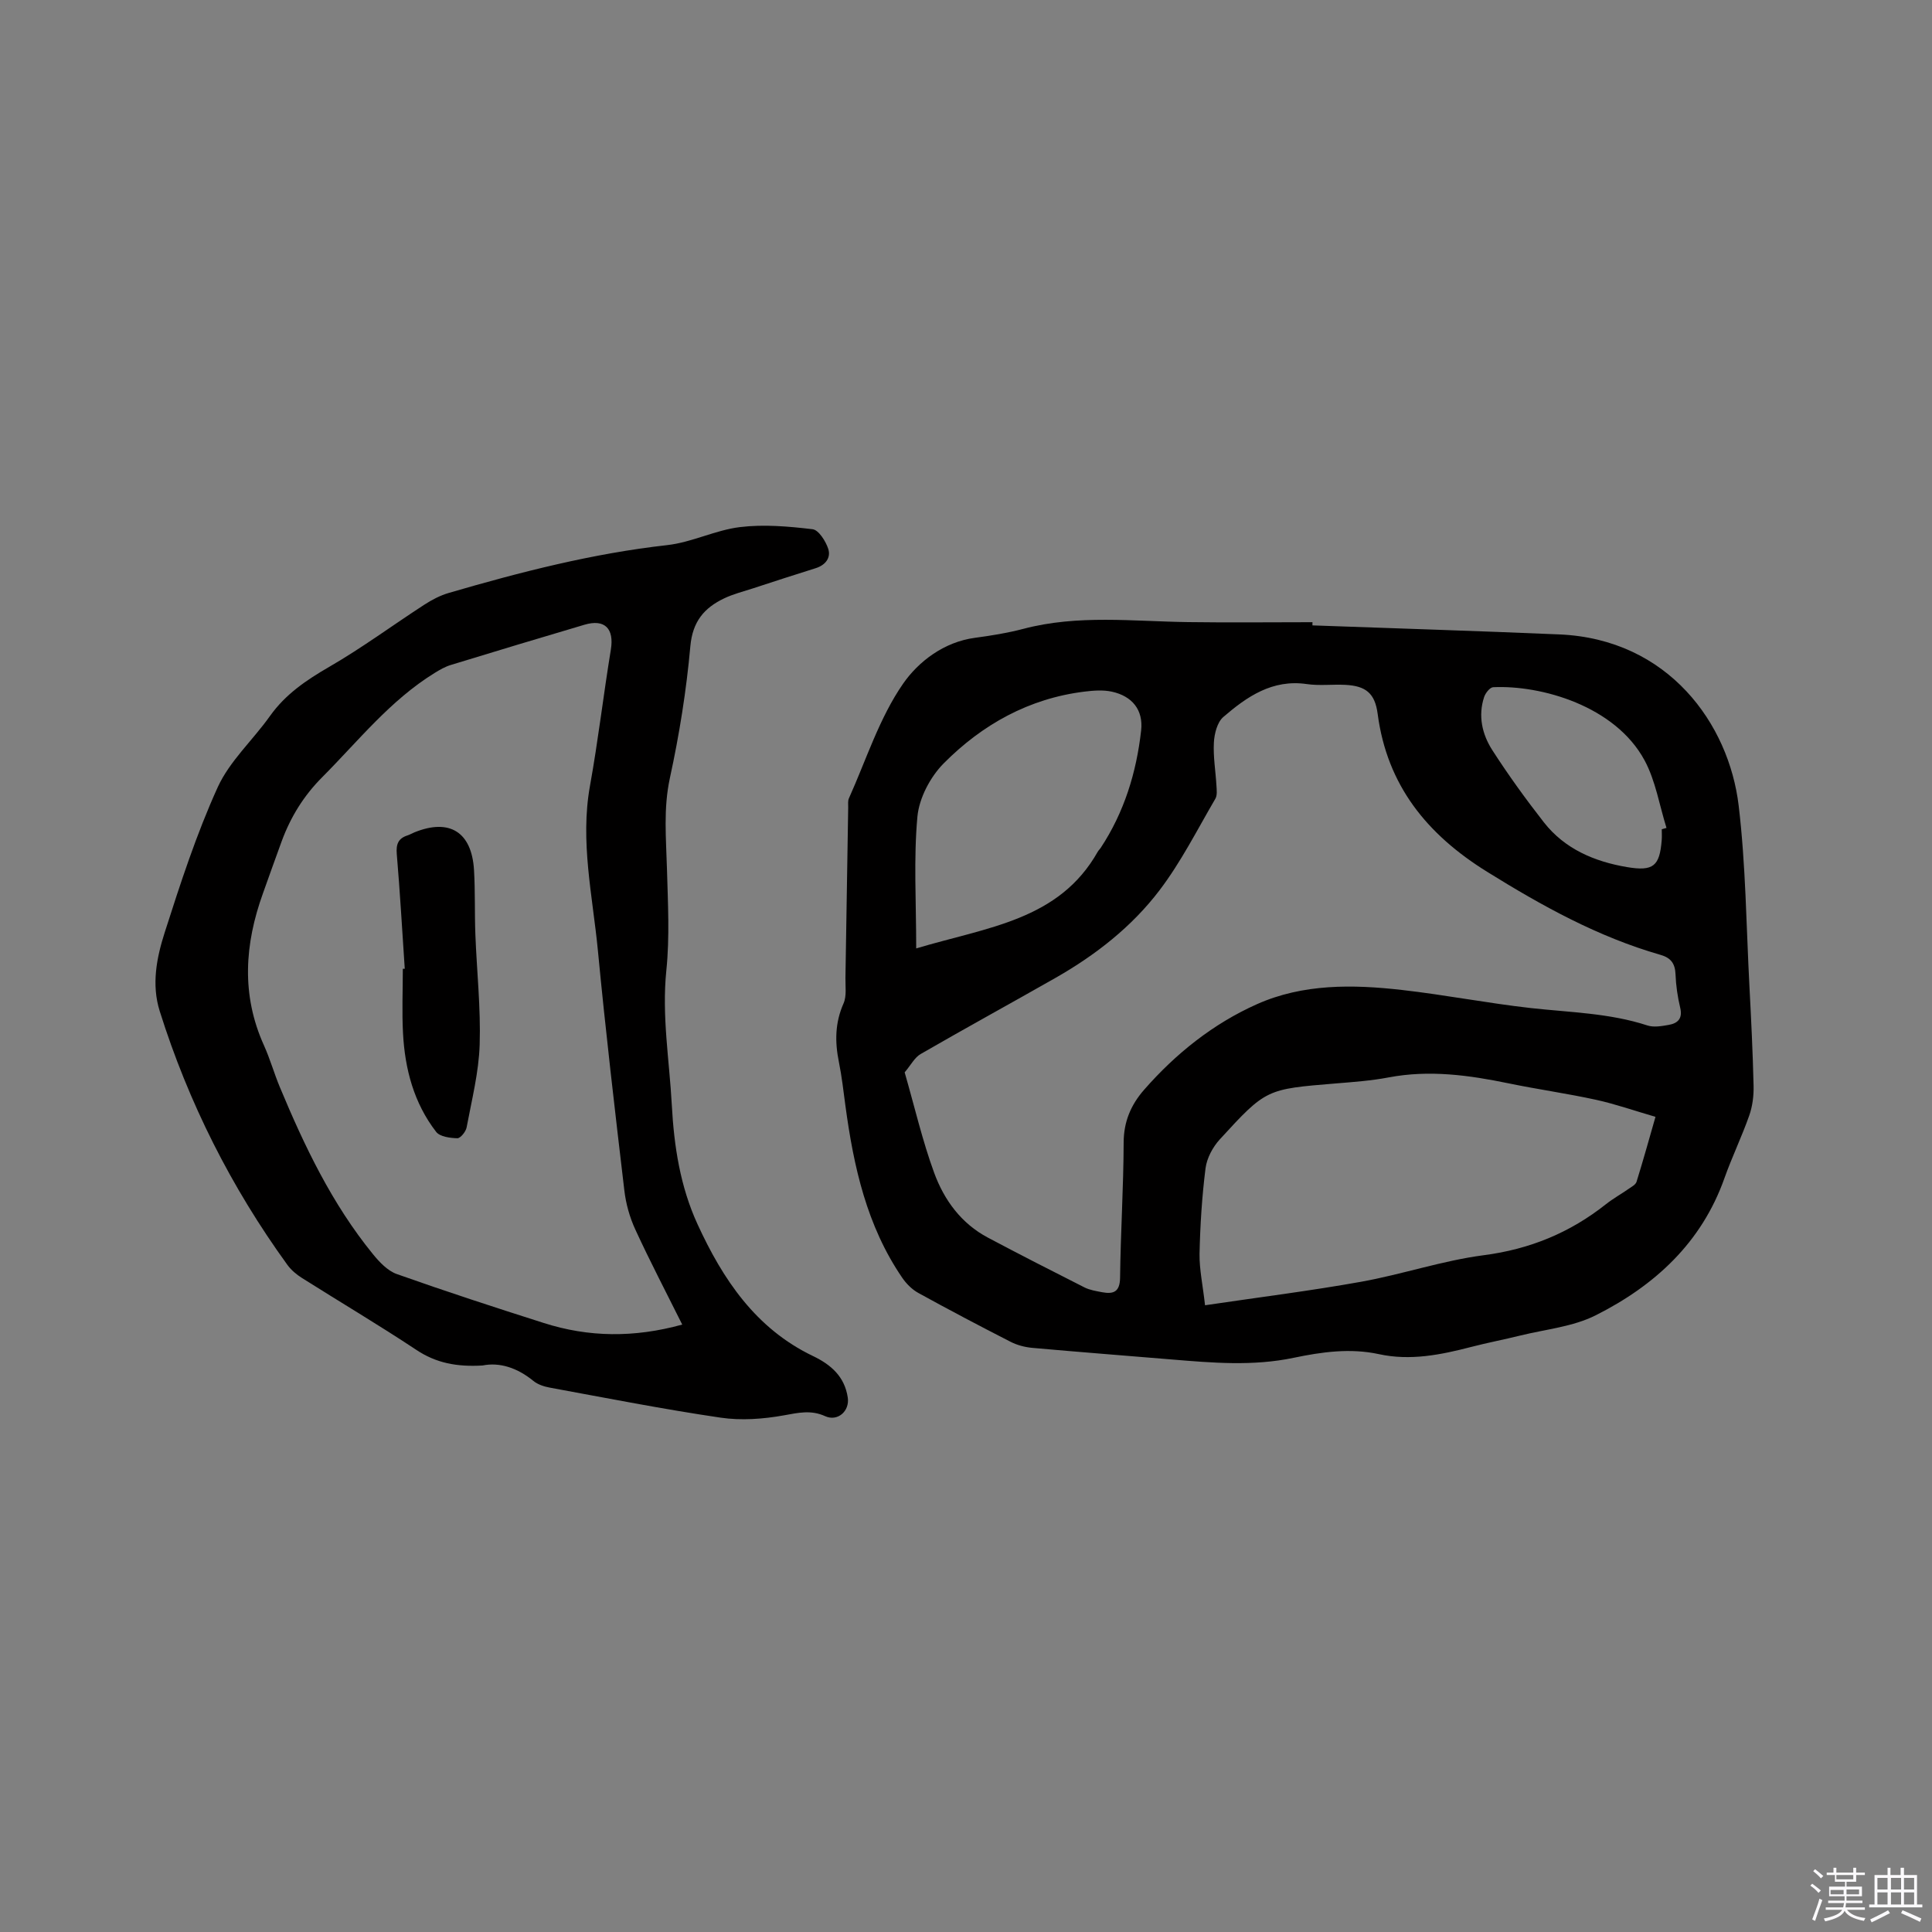
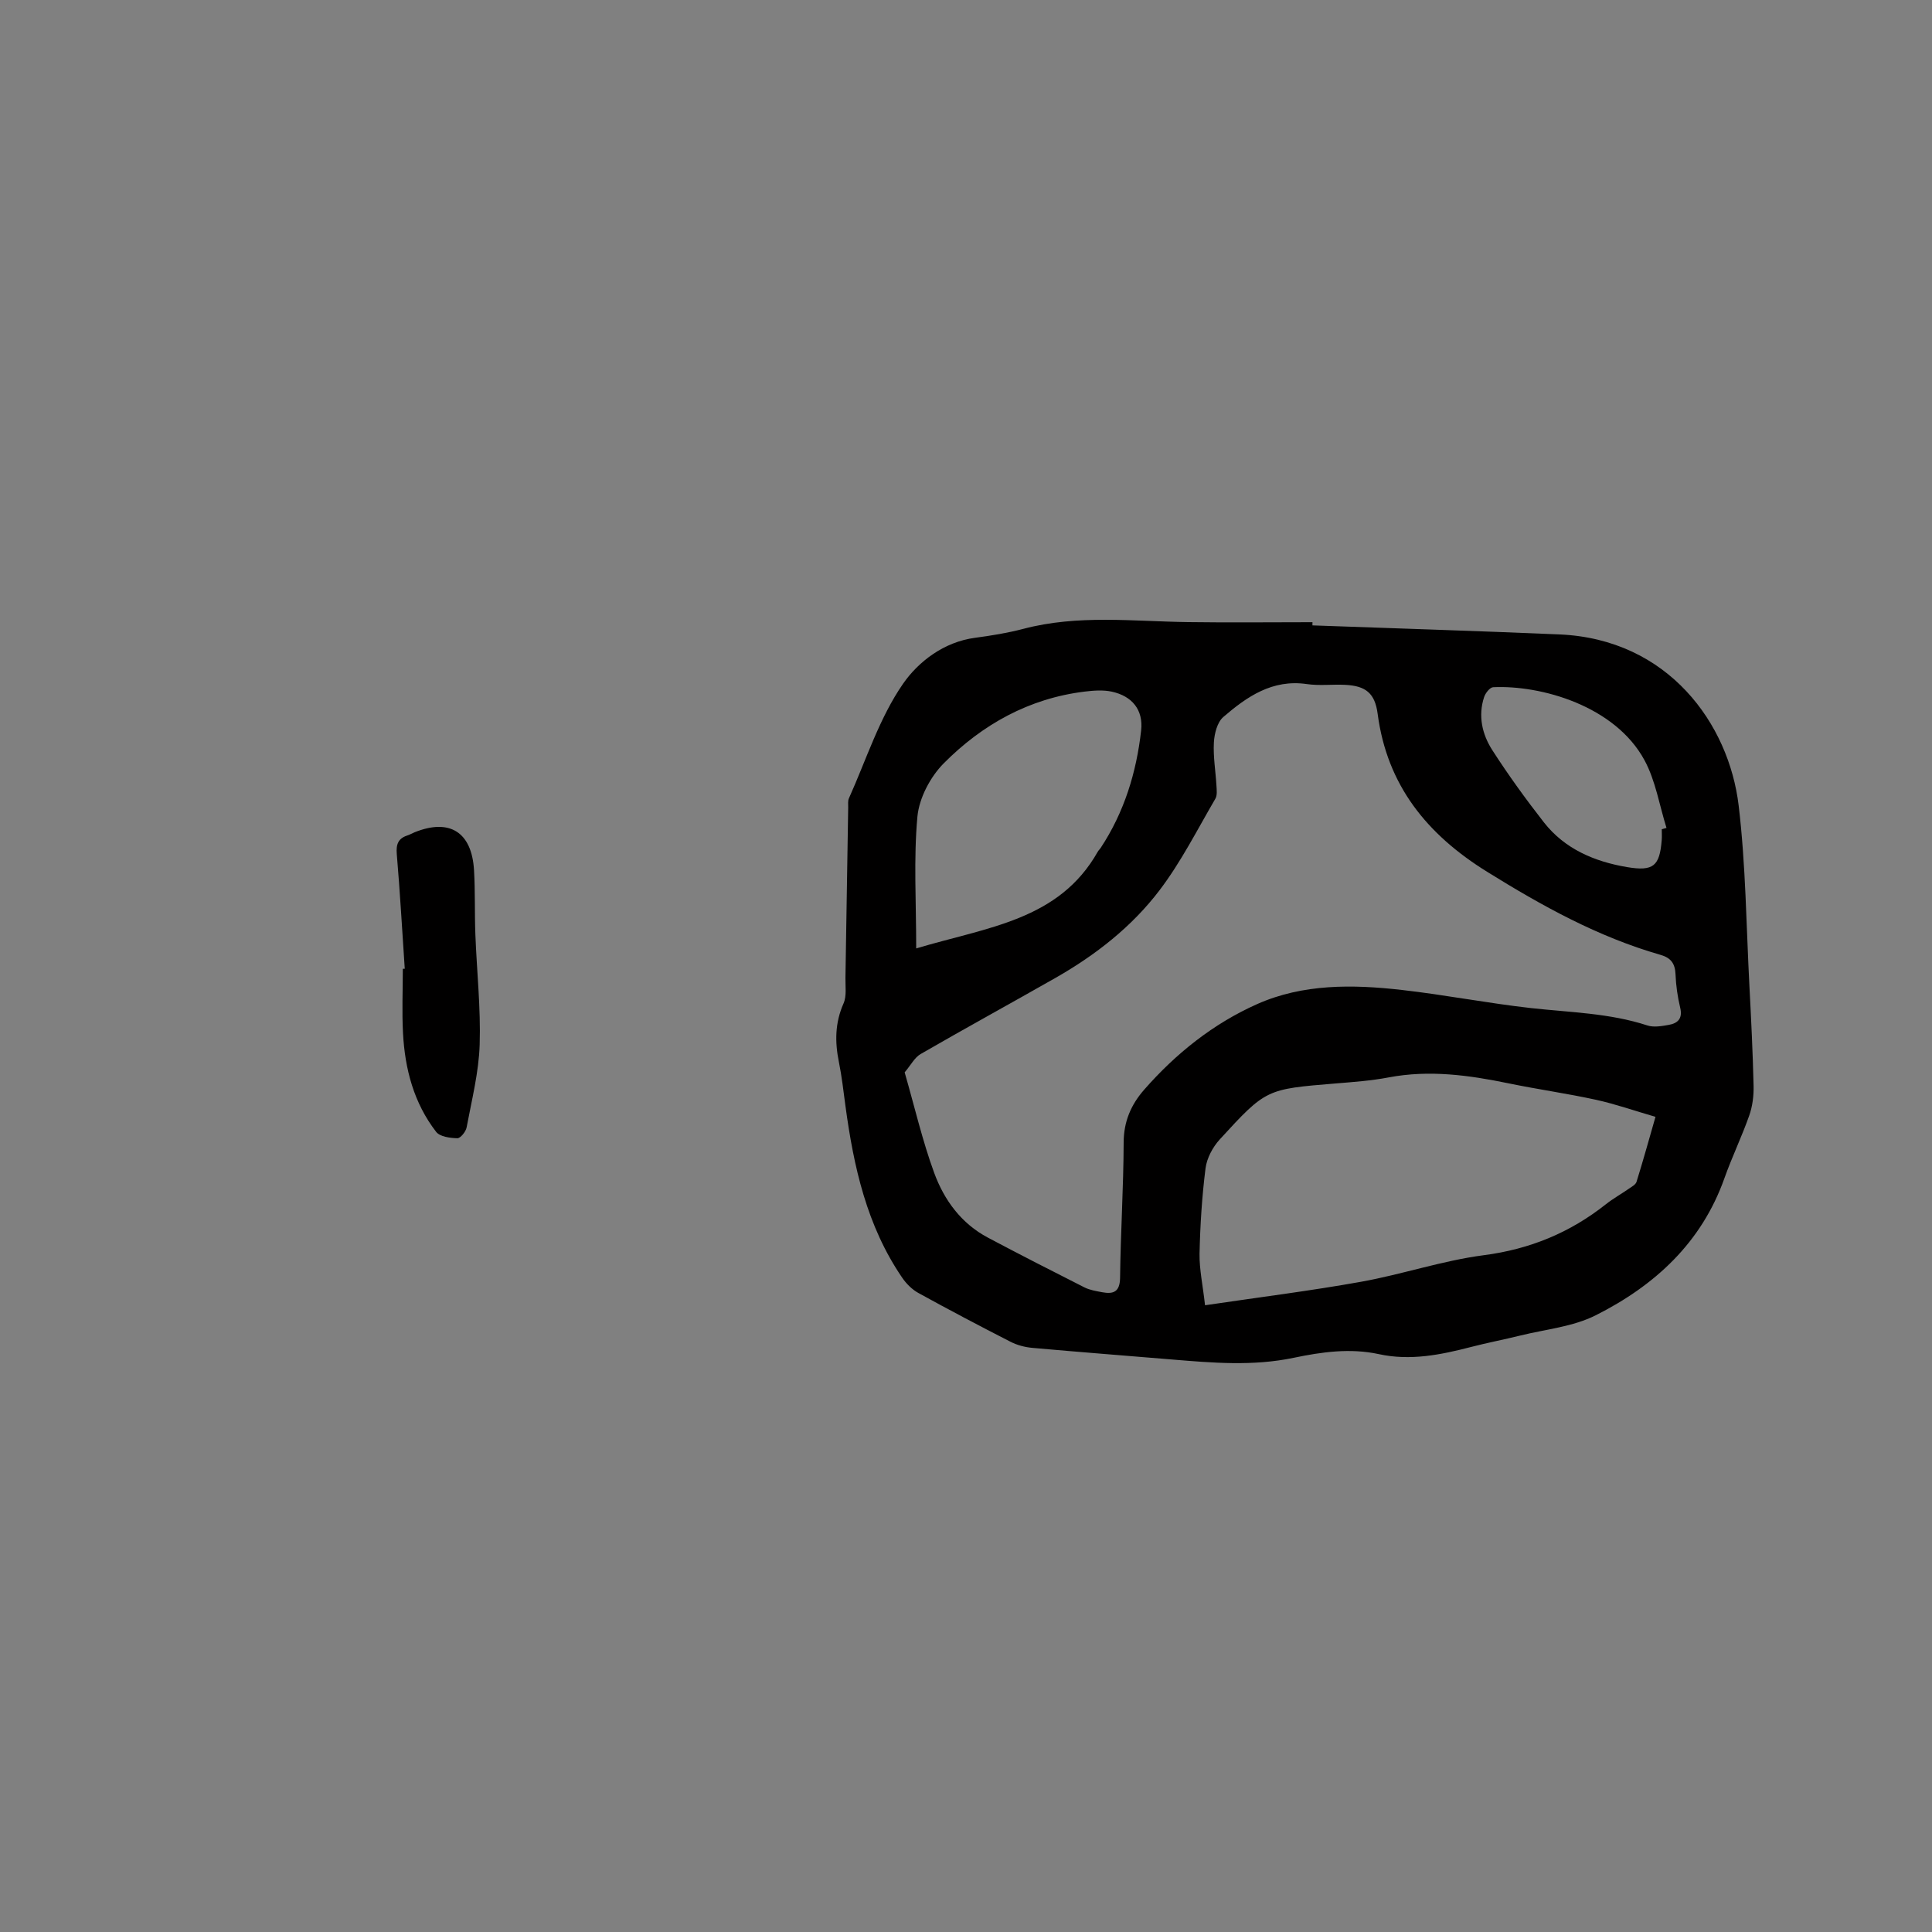
<svg xmlns="http://www.w3.org/2000/svg" enable-background="new 0 0 400 400" viewBox="0 0 400 400">
  <rect x="0" y="0" width="400" height="400" fill="#808080" stroke="none" />
-   <path d="m374.8 390.4.4-.4c.7.5 1.3 1 1.8 1.4l-.5.5c-.5-.6-1.1-1.1-1.7-1.5zm1 7.3-.6-.3c.5-1.4 1.1-2.8 1.5-4.3.2.1.4.2.6.3-.5 1.3-1 2.8-1.5 4.3zm-.4-10.3.4-.4c.4.3 1 .8 1.7 1.4l-.5.5c-.4-.5-1-1-1.6-1.5zm2.5.3h1.7v-1h.6v1h3.5v-1h.6v1h1.8v.5h-1.8v1.4h-2v1h3.2v2h-3.2v.9h3.3v.5h-3.4c0 .3-.1.6-.1.9h4v.5h-3.7c.7.9 1.9 1.5 3.8 1.7-.1.2-.2.4-.3.6-2.1-.4-3.5-1.1-4-2.1-.4 1-1.8 1.7-4 2.2-.1-.2-.2-.4-.3-.6 2.1-.4 3.4-1 3.8-1.8h-3.4v-.5h3.6c.1-.3.1-.6.2-.9h-3.3v-.5h3.4c0-.3 0-.6 0-.9h-3.2v-2h3.3v-1h-2.1v-1.4h-1.7v-.5zm1.1 3.5v1h2.7c0-.3 0-.4 0-.4 0-.1 0-.2 0-.2 0-.1 0-.2 0-.3h-2.7zm1.2-3v.9h3.5v-.9zm4.7 3h-2.6v.6.4h2.6z" fill="#fbfafc" />
-   <path d="m393.6 386.7h.6v1.5h2.7v6.1h1.1v.6h-11v-.6h1.1v-6.1h2.7v-1.5h.6v1.5h2.1v-1.5zm-2.7 8.8.4.6c-1.2.6-2.5 1.3-3.8 1.9-.1-.2-.2-.4-.3-.6 1.2-.6 2.5-1.2 3.7-1.9zm-2.2-6.7v2.4h2.1v-2.4zm0 3v2.5h2.1v-2.5zm2.8-3v2.4h2.1v-2.4zm0 3v2.5h2.1v-2.5zm6 6.1c-1.4-.7-2.7-1.3-3.9-1.8l.3-.6c1.5.6 2.7 1.2 3.9 1.7zm-1.2-9.1h-2.1v2.4h2.1zm-2.1 3v2.5h2.1v-2.5z" fill="#fbfafc" />
  <g fill="#010000">
    <path d="m271.73 129.48c17.04.62 34.09 1.14 51.13 1.87 22.58.97 35.09 18.53 37.11 35.42 1.48 12.38 1.57 24.93 2.23 37.41.36 6.87.7 13.75.86 20.63.05 2.04-.22 4.21-.89 6.12-1.54 4.39-3.58 8.6-5.14 12.99-4.74 13.39-14.45 22.26-26.66 28.4-4.7 2.37-10.34 2.89-15.57 4.18-3.39.84-6.83 1.49-10.21 2.37-6.29 1.63-12.59 2.91-19.11 1.49-5.94-1.29-11.87-.45-17.65.76-8.45 1.77-16.85 1.04-25.29.34-9.61-.8-19.22-1.54-28.82-2.4-1.53-.14-3.13-.56-4.5-1.26-6.41-3.28-12.78-6.63-19.09-10.11-1.31-.72-2.5-1.92-3.35-3.17-7.32-10.71-10.04-22.97-11.74-35.55-.41-3.04-.75-6.11-1.36-9.11-.84-4.15-.81-8.1.96-12.1.68-1.53.37-3.53.4-5.32.2-11.76.38-23.51.57-35.27.01-.64-.1-1.35.15-1.89 3.6-8.01 6.3-16.65 11.23-23.75 3.14-4.52 8.42-8.63 14.88-9.48 3.35-.45 6.72-.99 9.99-1.85 11.3-2.99 22.74-1.55 34.15-1.4 8.58.12 17.15.02 25.73.02-.02.22-.02.44-.01.66zm-84.43 92.54c2.1 7.29 3.69 14.2 6.11 20.8 2.06 5.63 5.6 10.49 11.13 13.42 6.62 3.51 13.29 6.92 19.98 10.3 1.11.56 2.42.76 3.66 1 2.36.44 3.68-.06 3.72-3.01.11-9.32.71-18.64.74-27.96.01-4.35 1.51-7.83 4.23-10.94 6.57-7.51 14.33-13.7 23.38-17.73 9.51-4.24 19.82-4.1 29.99-2.94 8.93 1.01 17.79 2.75 26.72 3.75 8.09.9 16.26 1.03 24.12 3.6 1.31.43 2.94.14 4.37-.11 1.88-.32 2.96-1.28 2.42-3.55-.54-2.25-.88-4.59-.97-6.91-.09-2.24-.94-3.43-3.12-4.05-12.93-3.71-24.53-10.14-35.91-17.21-12.42-7.71-20.69-17.87-22.64-32.68-.56-4.27-2.45-5.8-6.73-6.01-2.64-.13-5.34.22-7.94-.16-7.13-1.04-12.39 2.6-17.29 6.82-1.26 1.09-1.85 3.46-1.95 5.29-.16 2.94.36 5.91.53 8.87.05.93.2 2.05-.23 2.77-3.74 6.39-7.1 13.09-11.56 18.95-5.74 7.55-13.23 13.4-21.51 18.12-9.29 5.29-18.67 10.42-27.93 15.77-1.25.71-2.03 2.28-3.32 3.8zm62.19 48.22c11.21-1.66 21.8-2.98 32.29-4.86 8.52-1.53 16.84-4.38 25.4-5.5 9.56-1.24 17.86-4.66 25.31-10.56 1.49-1.18 3.17-2.11 4.73-3.2.6-.42 1.43-.85 1.61-1.45 1.37-4.4 2.6-8.84 3.92-13.44-4.4-1.28-8.3-2.65-12.31-3.53-5.99-1.31-12.08-2.16-18.08-3.4-8.22-1.7-16.42-2.83-24.82-1.24-3.63.69-7.35.96-11.04 1.26-14.3 1.18-14.36 1.1-23.94 11.56-1.47 1.6-2.7 3.9-2.97 6.02-.74 5.87-1.11 11.8-1.24 17.71-.04 3.24.68 6.48 1.14 10.63zm-59.8-73.88c14.74-4.42 29.56-5.79 37.6-20.04.15-.27.41-.49.58-.75 4.88-7.39 7.42-15.64 8.39-24.34.47-4.26-1.86-7.11-6.07-8.03-1.8-.39-3.79-.24-5.65-.01-11.5 1.41-21.17 6.81-29.15 14.85-2.78 2.8-5.09 7.18-5.45 11.04-.8 8.7-.25 17.53-.25 27.28zm154.36-24.67c.33-.09.66-.19.98-.28-1.47-4.68-2.25-9.73-4.53-13.97-6.1-11.33-21.5-15.63-31.36-15.16-.67.03-1.6 1.21-1.87 2.04-1.28 3.89-.41 7.7 1.68 10.96 3.31 5.15 6.92 10.14 10.69 14.97 4.33 5.53 10.48 8.13 17.2 9.27 5.5.93 6.77-.23 7.2-5.58.06-.77.01-1.51.01-2.25z" />
-     <path d="m99.91 282.71c-5.42.32-9.67-.54-13.71-3.23-7.76-5.15-15.79-9.9-23.67-14.88-1.13-.71-2.24-1.64-3.02-2.71-11.65-16.08-20.48-33.6-26.44-52.54-1.74-5.52-.64-11.07 1.02-16.26 3.25-10.16 6.57-20.38 10.97-30.07 2.47-5.44 7.29-9.78 10.83-14.77 3.22-4.53 7.53-7.44 12.28-10.19 6.77-3.91 13.09-8.59 19.66-12.85 1.57-1.02 3.3-1.93 5.09-2.45 14.84-4.33 29.78-8.17 45.22-9.9 5.1-.57 9.96-3.11 15.06-3.73 4.94-.6 10.06-.15 15.03.44 1.26.15 2.71 2.45 3.24 4.04.61 1.85-.55 3.39-2.6 4.03-4.33 1.35-8.65 2.76-12.96 4.17-2 .65-4.08 1.17-5.97 2.07-4.14 1.97-6.55 4.79-7.01 9.91-.82 9.15-2.28 18.29-4.23 27.26-1.39 6.39-.78 12.61-.61 18.94.19 6.97.58 14.01-.13 20.91-.97 9.42.63 18.6 1.13 27.88.46 8.54 1.74 16.87 5.32 24.67 5.25 11.44 12.06 21.62 23.9 27.3 3.76 1.8 6.56 4.26 7.21 8.59.43 2.83-2.11 5.04-4.69 3.86-2.92-1.33-5.54-.71-8.52-.17-4.28.77-8.84 1.11-13.12.48-11.82-1.74-23.56-4.05-35.32-6.21-1.21-.22-2.55-.65-3.47-1.42-3.33-2.72-7-3.88-10.49-3.17zm41.34-8.47c-3.38-6.78-6.71-13.15-9.71-19.67-1.17-2.53-1.96-5.36-2.28-8.14-1.95-16.52-3.89-33.05-5.47-49.61-1.09-11.33-3.72-22.59-1.64-34.13 1.69-9.35 2.78-18.81 4.32-28.19.71-4.34-1.24-6.4-5.45-5.16-9.24 2.73-18.46 5.51-27.67 8.33-1.19.36-2.32 1.01-3.38 1.67-9.17 5.65-15.78 14.06-23.25 21.56-3.85 3.86-6.55 8.25-8.4 13.27-1.32 3.58-2.58 7.17-3.87 10.76-3.8 10.54-4.54 21.03.21 31.53 1.26 2.79 2.09 5.77 3.27 8.6 5.11 12.26 10.81 24.19 19.26 34.57 1.35 1.66 3.05 3.47 4.96 4.15 10.07 3.57 20.24 6.89 30.43 10.13 9.3 2.97 18.71 3.08 28.67.33z" />
    <path d="m83.8 200.57c-.53-7.91-.98-15.83-1.65-23.74-.17-2.02.28-3.24 2.2-3.86.5-.16.96-.44 1.45-.64 7.26-2.94 11.87-.09 12.34 7.81.26 4.43.11 8.88.28 13.31.29 7.62 1.13 15.24.89 22.83-.18 5.74-1.64 11.44-2.7 17.13-.16.88-1.27 2.26-1.92 2.25-1.51-.04-3.61-.31-4.39-1.32-4.61-5.96-6.47-13.01-6.86-20.42-.24-4.43-.04-8.89-.04-13.34.14.01.27 0 .4-.01z" />
  </g>
</svg>